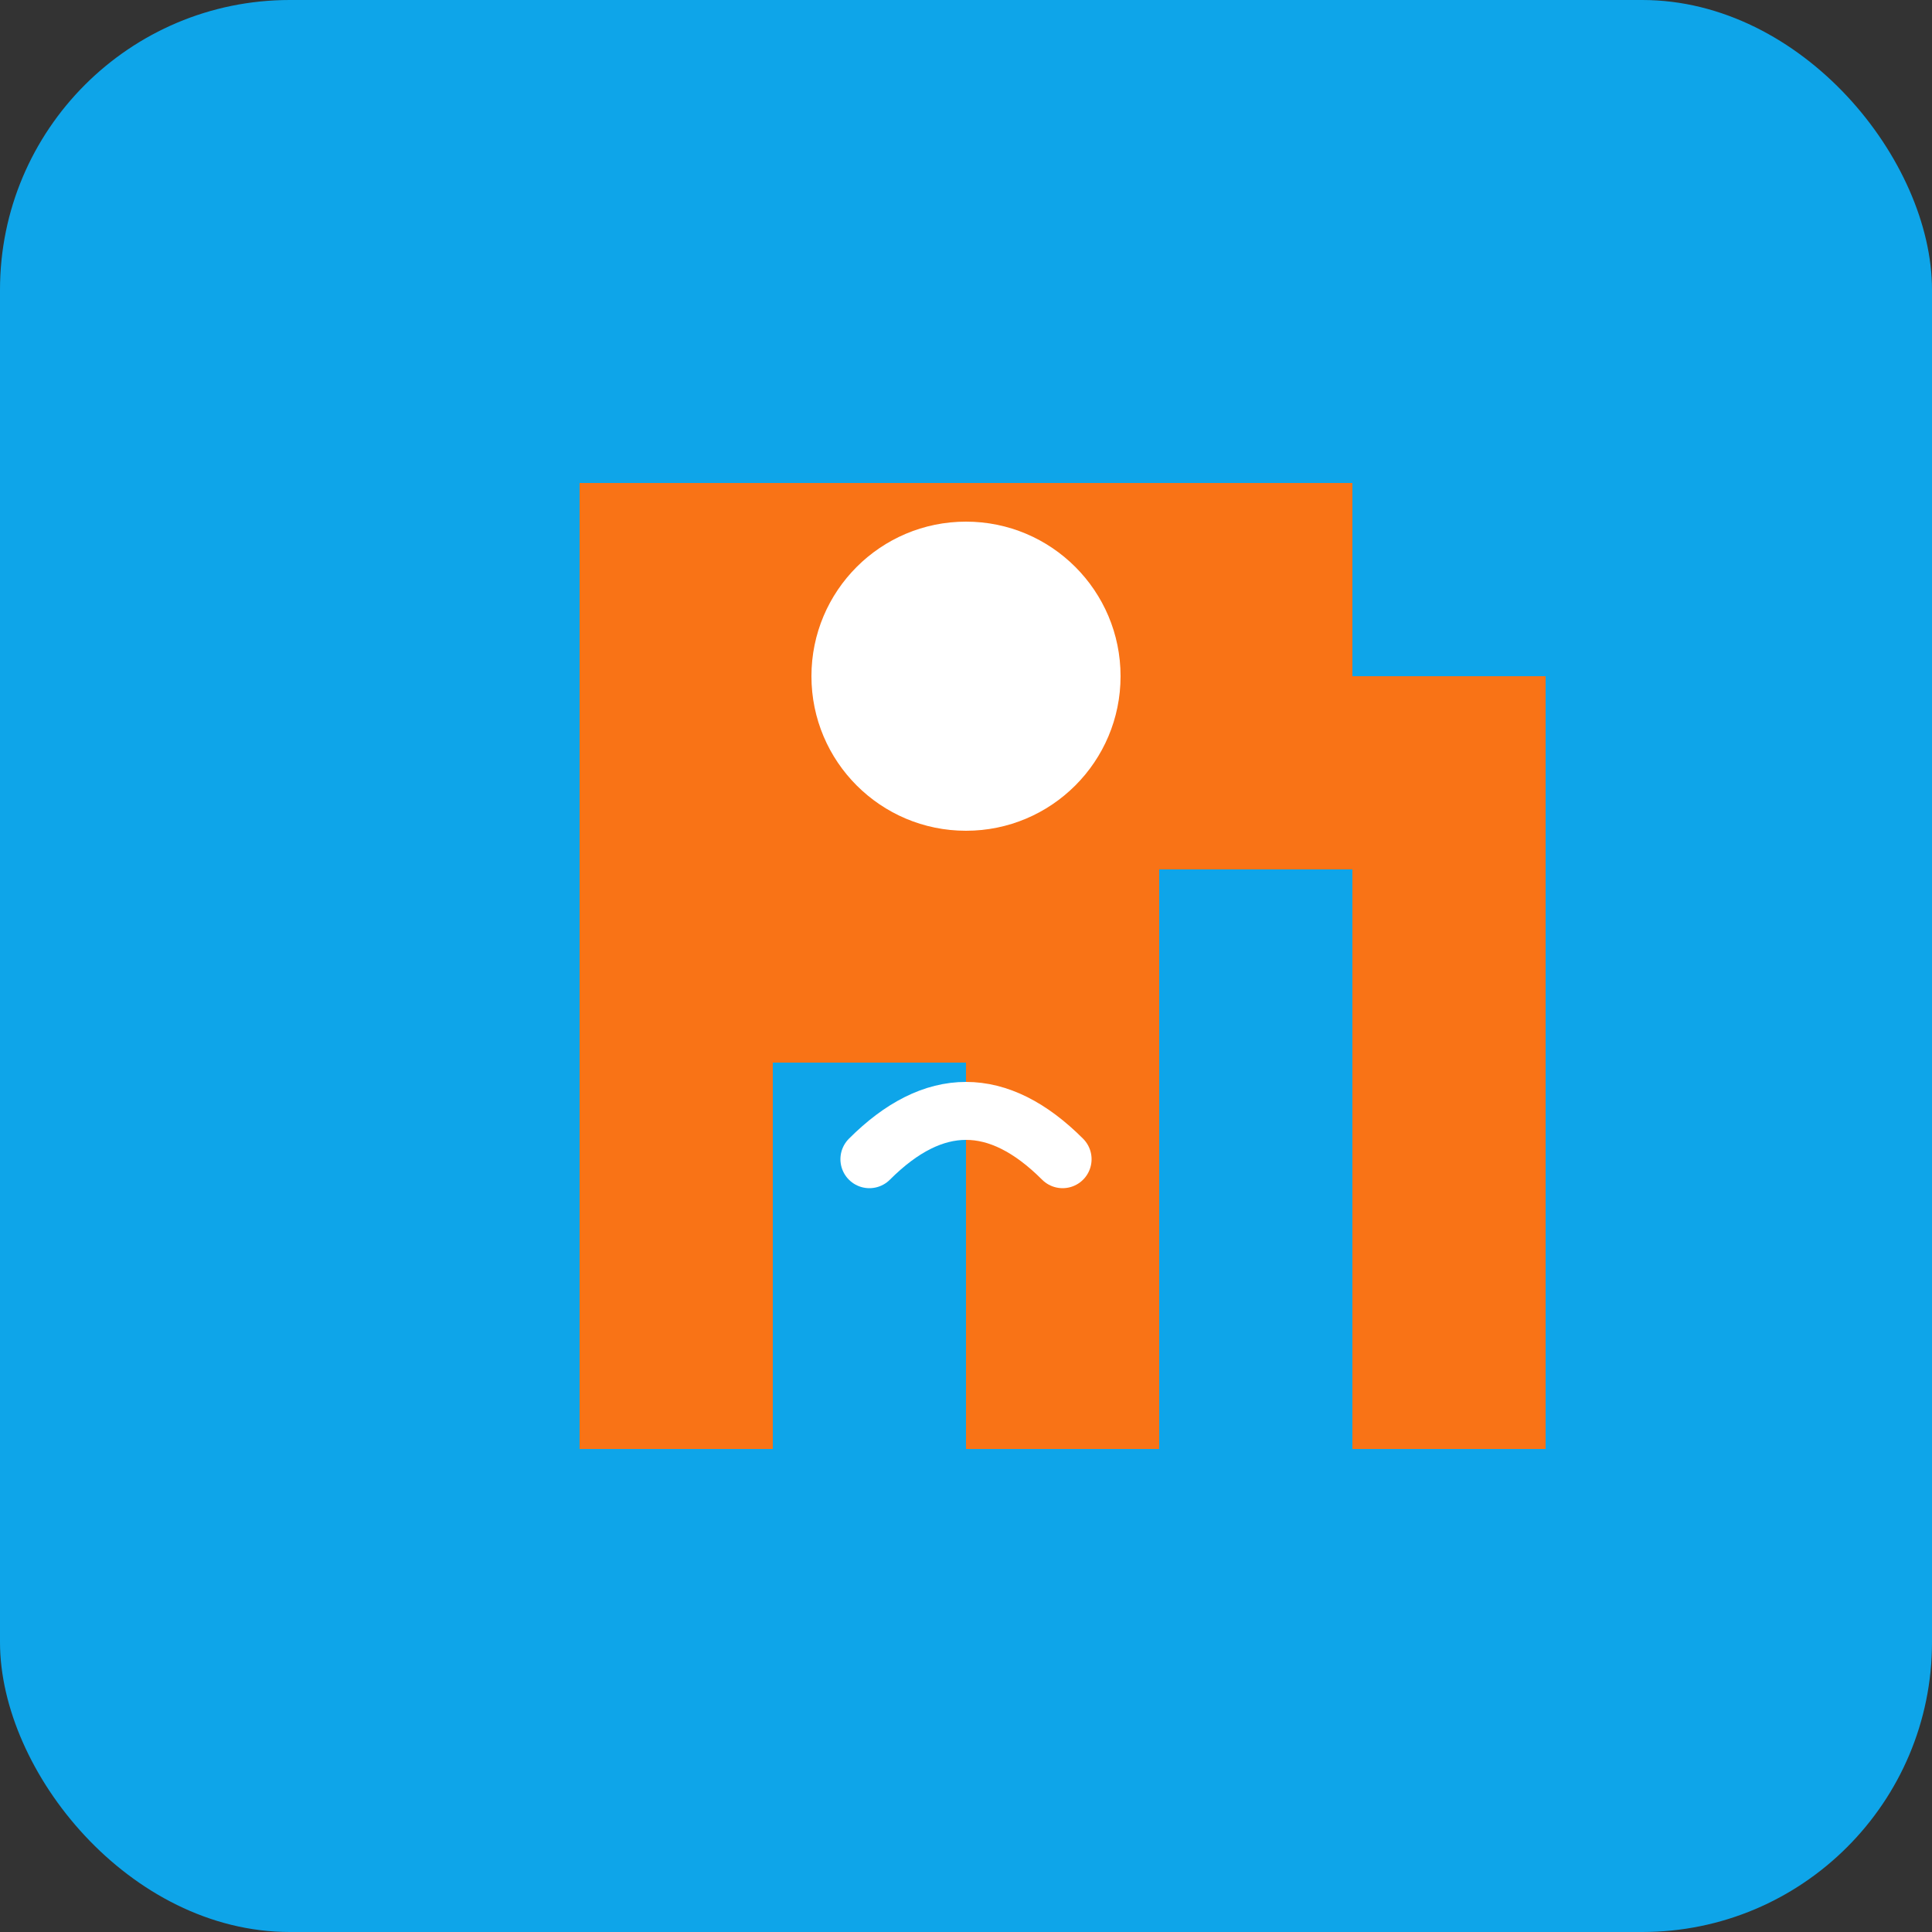
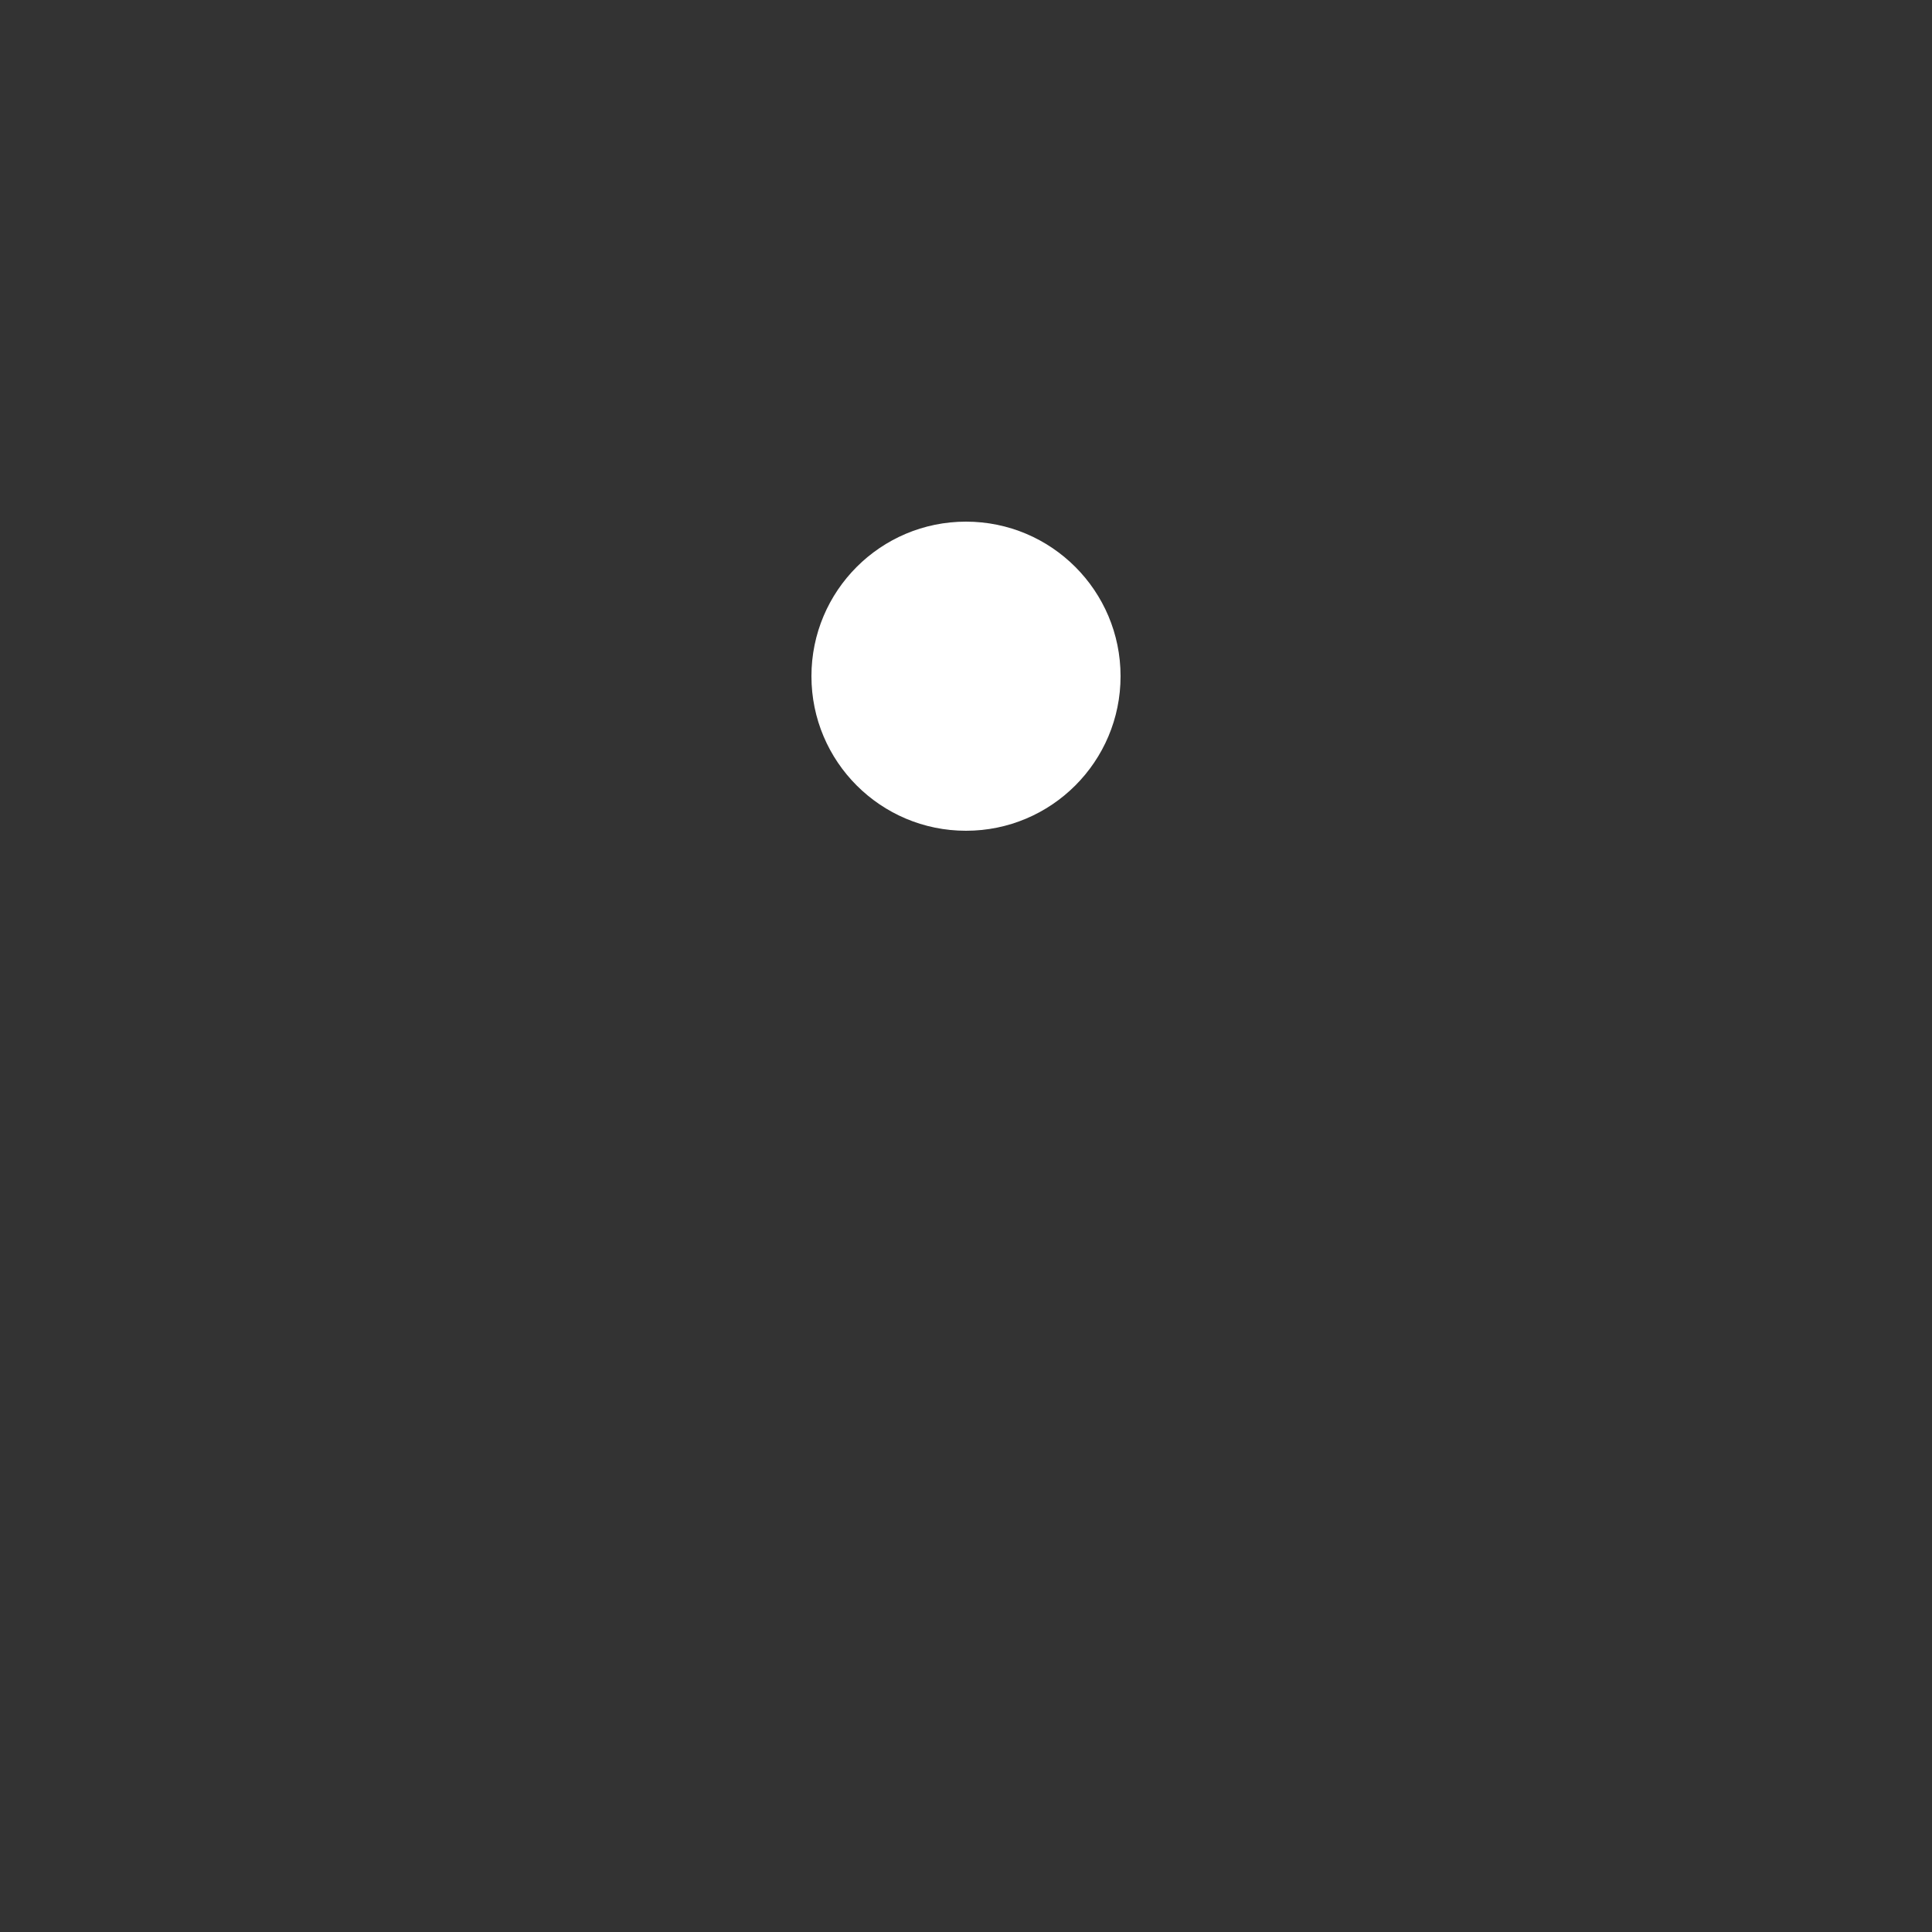
<svg xmlns="http://www.w3.org/2000/svg" viewBox="0 0 100 100">
  <rect x="0" y="0" width="100" height="100" fill="#333333" stroke="none" />
-   <rect width="100" height="100" fill="#0ea5e9" rx="15" />
-   <path d="M 30 25 L 30 75 L 40 75 L 40 55 L 50 55 L 50 75 L 60 75 L 60 45 L 70 45 L 70 75 L 80 75 L 80 35 L 70 35 L 70 25 L 30 25 Z" fill="#f97316" />
  <circle cx="50" cy="35" r="8" fill="white" />
-   <path d="M 45 60 Q 50 55 55 60" stroke="white" stroke-width="3" fill="none" stroke-linecap="round" />
</svg>